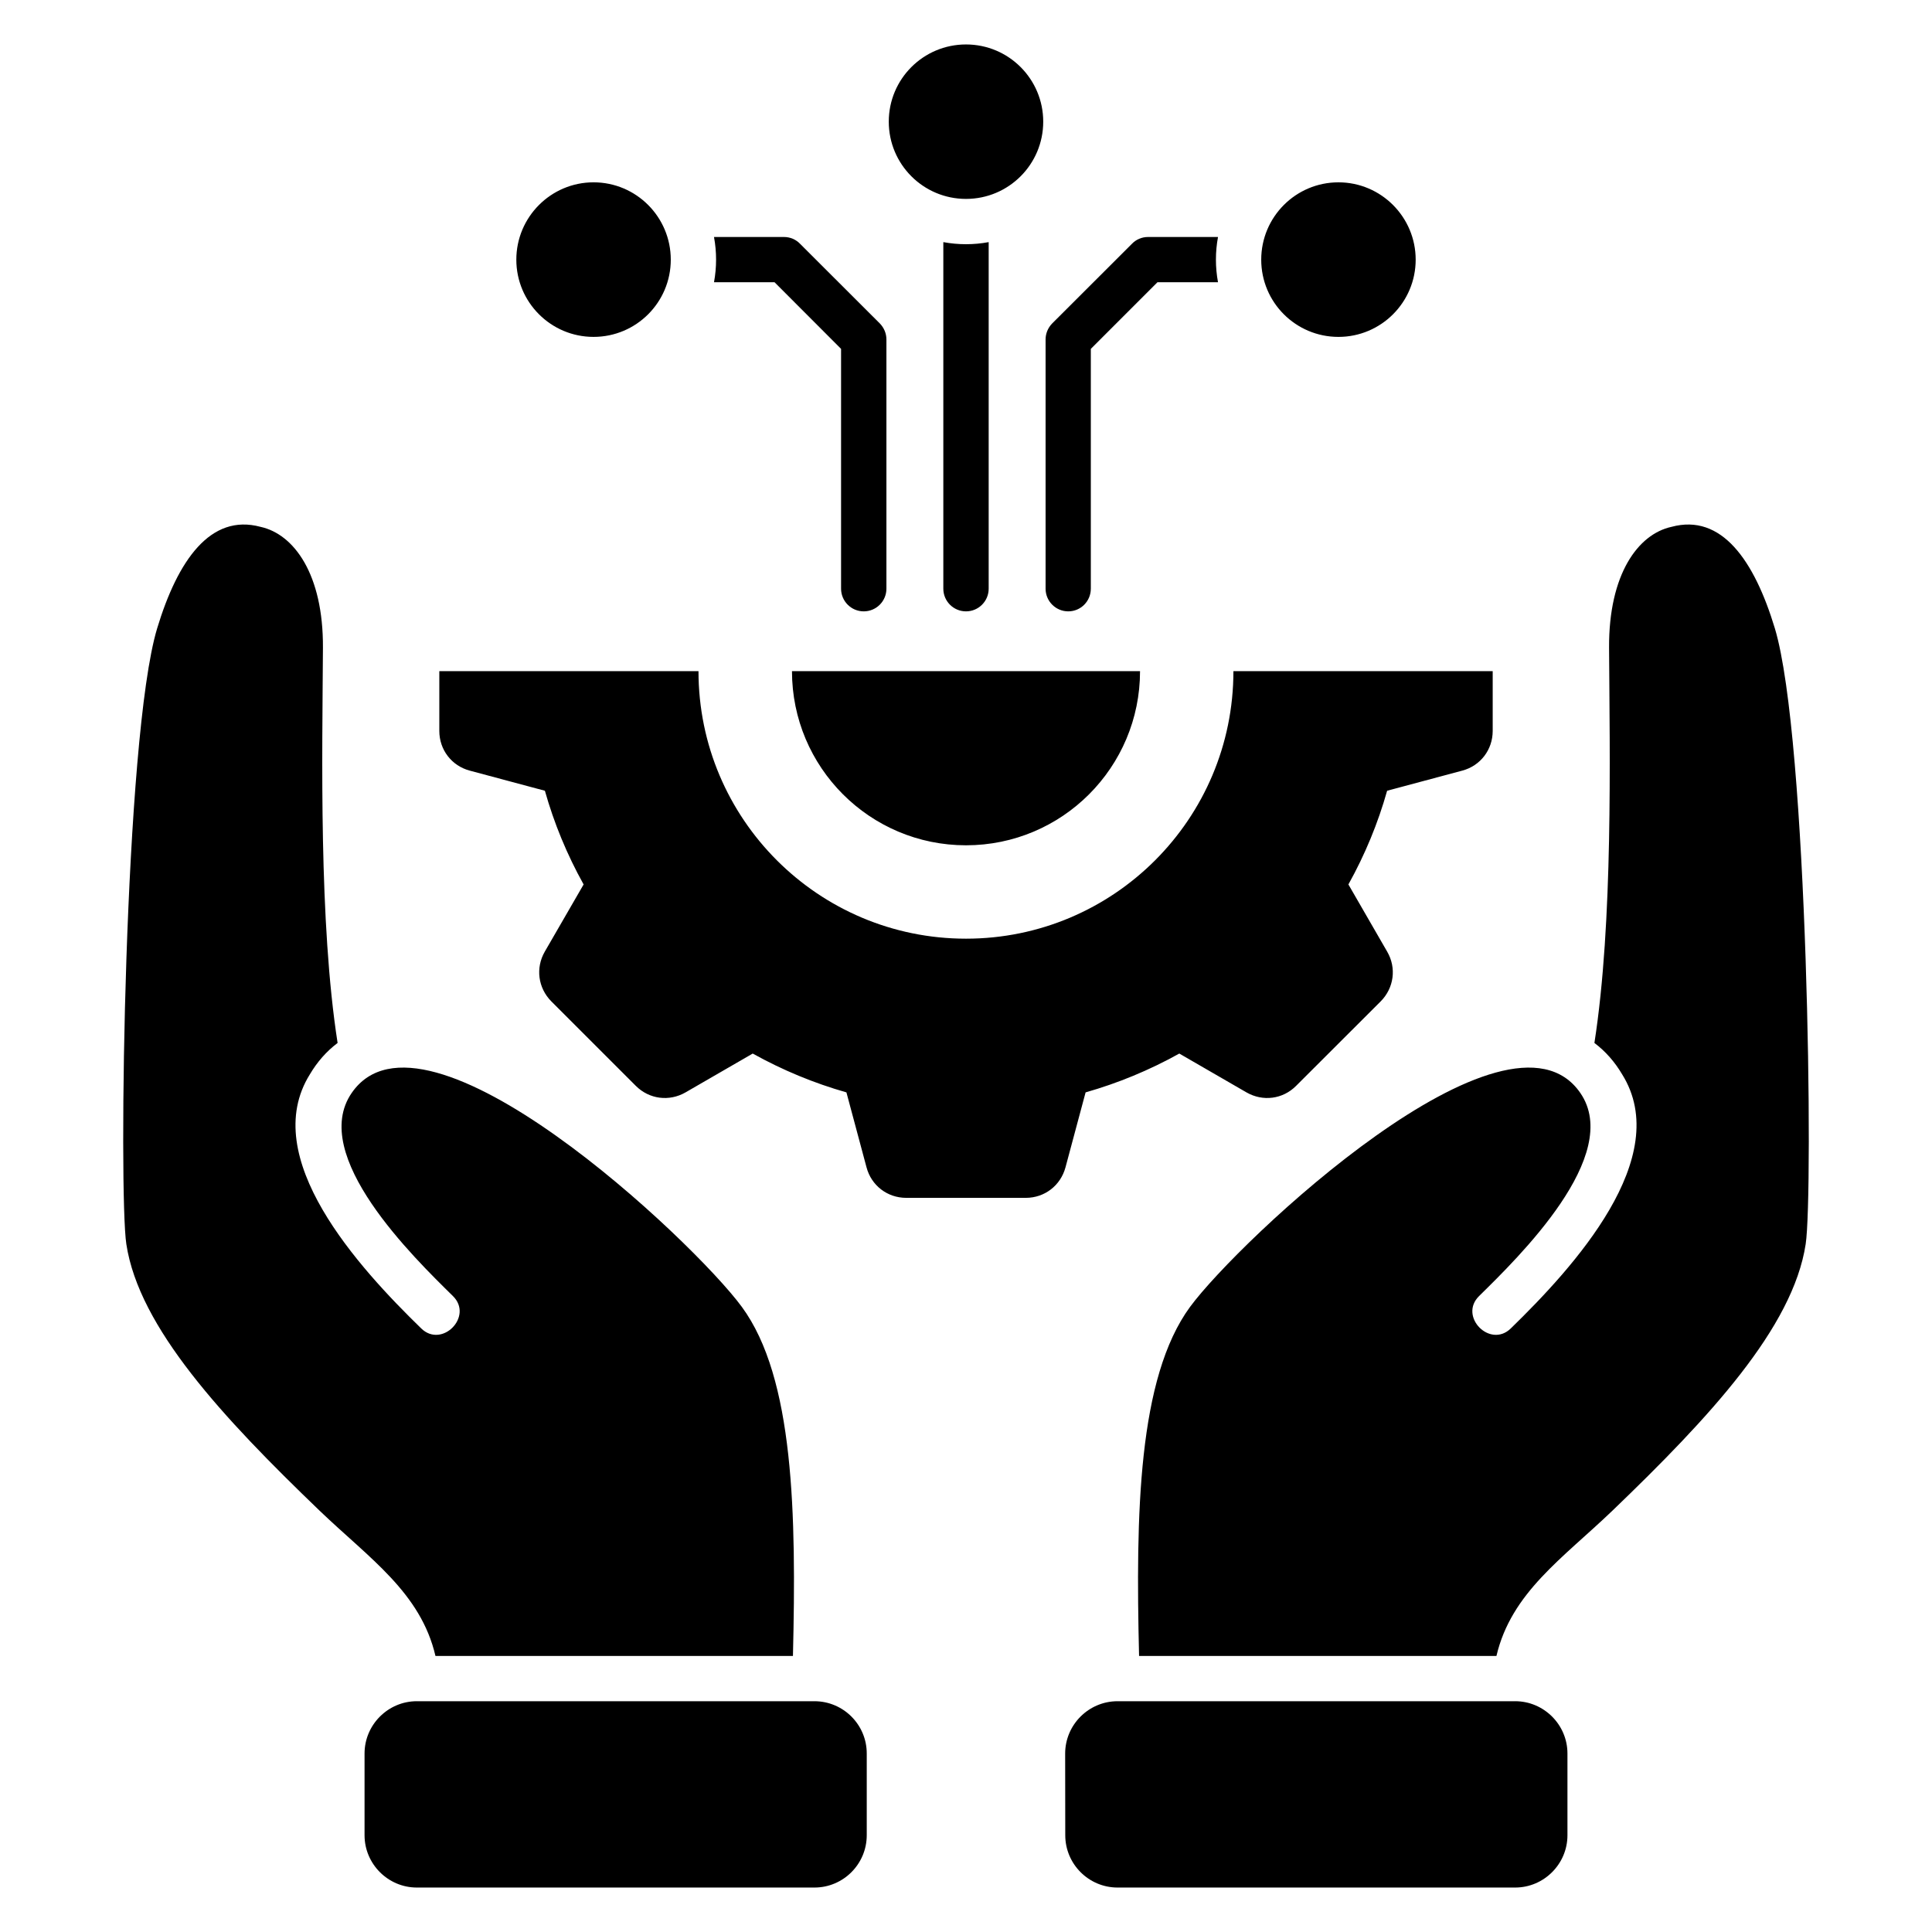
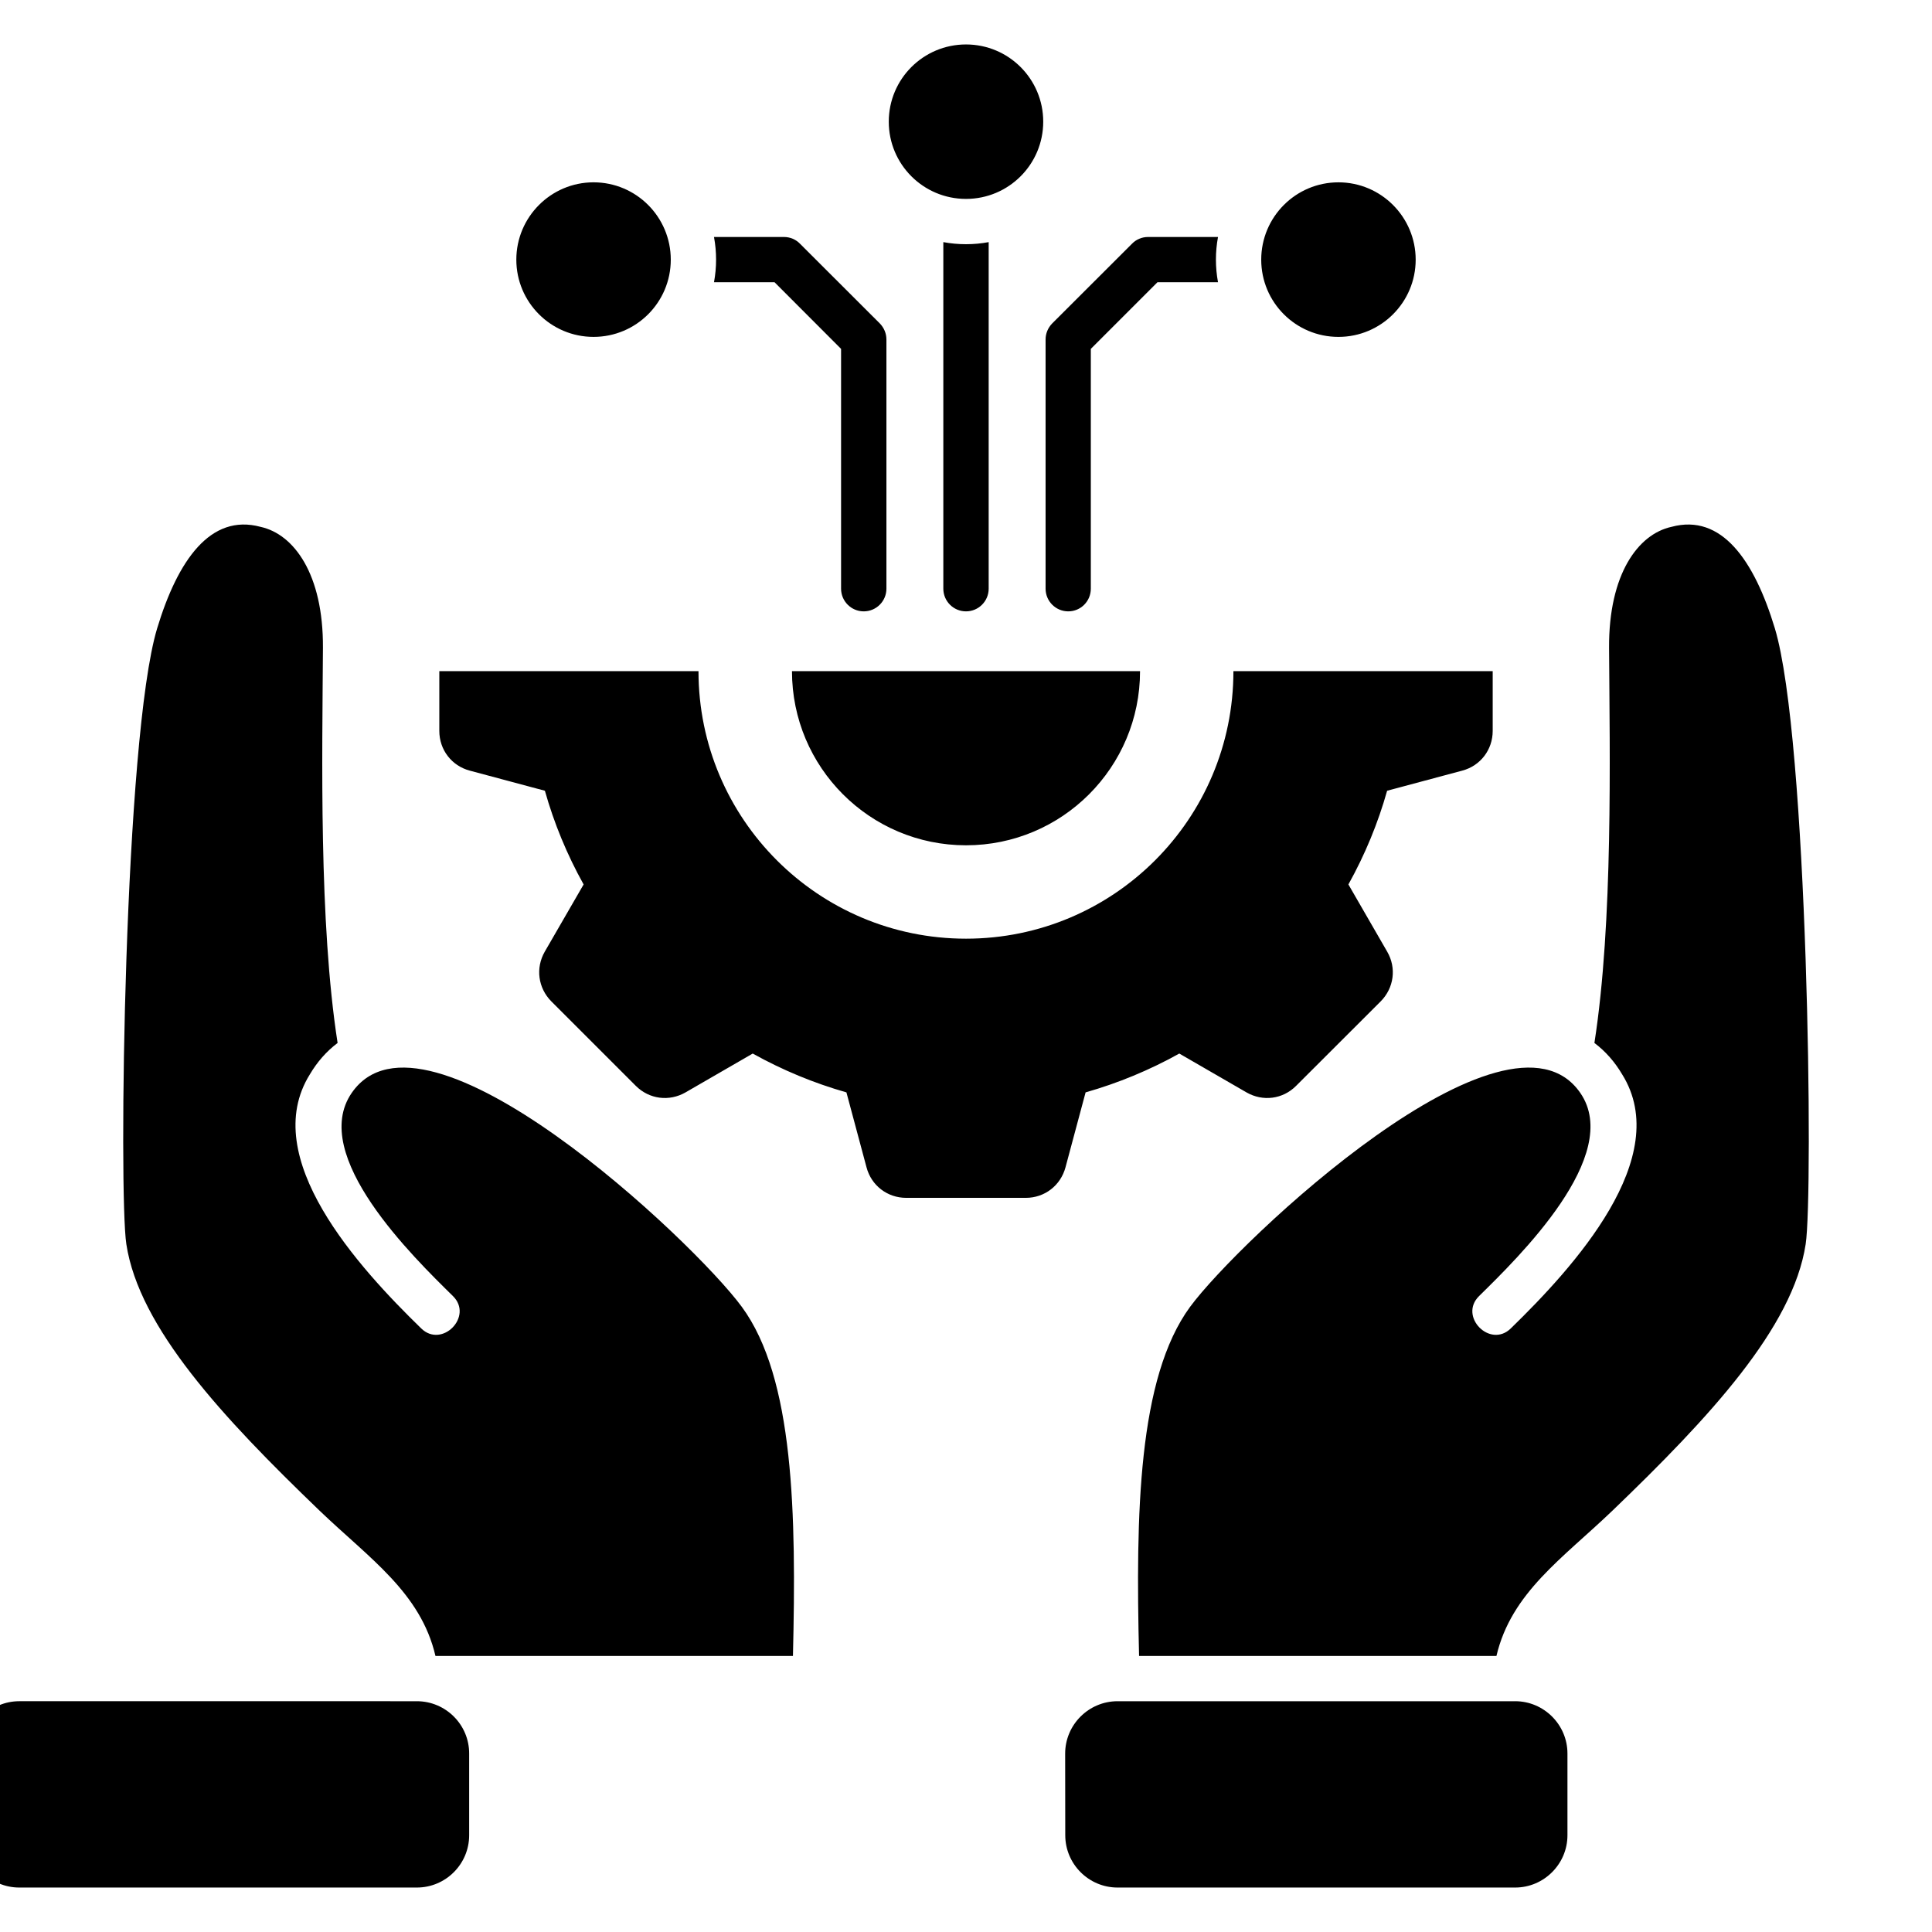
<svg xmlns="http://www.w3.org/2000/svg" id="Layer_1" viewBox="0 0 512 512" data-name="Layer 1">
-   <path d="m354.703 48.32c-11.311 0-20.466 9.184-20.466 20.495s9.156 20.466 20.466 20.466 20.466-9.184 20.466-20.466-9.156-20.495-20.466-20.495zm46.828 402.52h-105.364c-7.653 0-13.89 6.236-13.89 13.89l.028 21.628c0 7.625 6.208 13.861 13.861 13.861h105.364c7.625 0 13.861-6.236 13.861-13.861v-21.657c0-7.625-6.236-13.862-13.861-13.862zm-4.96-11.99c3.94-16.81 17.575-25.88 30.756-38.523 25.625-24.633 47.82-48.472 51.194-70.611 2.069-13.436.595-134.135-8.164-163.191-5.442-18-14.117-30.501-27.411-26.901-8.815 1.928-16.639 12.501-16.526 32.06.17 28.573 1.105 72.652-3.883 104.712 2.976 2.239 5.414 5.046 7.342 8.306 13.776 22.053-12.898 51.194-29.509 67.351-5.499 5.357-13.89-3.203-8.391-8.589 10.347-10.177 38.239-37.276 26.816-53.83-19.248-27.921-90.539 39.203-103.408 56.693-13.833 18.851-14.428 54.879-13.521 92.523h94.706zm-286.101 11.99h105.364c7.654 0 13.89 6.236 13.862 13.89v21.628c0 7.625-6.208 13.861-13.862 13.861h-105.364c-7.625 0-13.861-6.236-13.861-13.861v-21.657c0-7.625 6.236-13.862 13.861-13.862zm4.933-11.99c-3.912-16.81-17.547-25.88-30.728-38.523-25.625-24.633-47.821-48.472-51.194-70.611-2.069-13.436-.595-134.135 8.164-163.191 5.443-18 14.117-30.501 27.411-26.901 8.816 1.928 16.64 12.501 16.526 32.06-.17 28.573-1.105 72.652 3.884 104.712-2.977 2.239-5.415 5.046-7.342 8.306-13.776 22.053 12.897 51.194 29.509 67.351 5.499 5.357 13.89-3.203 8.39-8.589-10.346-10.177-38.239-37.276-26.815-53.83 19.247-27.921 90.539 39.203 103.379 56.693 13.861 18.851 14.457 54.879 13.55 92.523zm94.479-260.986c0 25.483 20.636 46.148 46.12 46.148s46.12-20.665 46.12-46.148h-92.239zm185.698 0v15.846c0 4.989-3.26 9.241-8.079 10.517l-19.899 5.329c-2.41 8.561-5.839 16.895-10.261 24.832l10.29 17.83c2.495 4.309 1.786 9.609-1.729 13.153l-22.422 22.394c-3.515 3.543-8.815 4.224-13.152 1.729l-17.802-10.29c-7.937 4.422-16.271 7.852-24.832 10.29l-5.329 19.871c-1.304 4.819-5.527 8.079-10.517 8.079h-31.691c-4.989 0-9.241-3.26-10.517-8.079l-5.329-19.871c-8.561-2.438-16.895-5.868-24.832-10.29l-17.801 10.29c-4.337 2.494-9.638 1.814-13.181-1.729l-22.394-22.394c-3.515-3.543-4.224-8.844-1.729-13.181l10.29-17.802c-4.422-7.937-7.852-16.271-10.262-24.832l-19.899-5.329c-4.819-1.276-8.079-5.528-8.079-10.517v-15.846h68.683c0 39.146 31.748 70.895 70.895 70.895s70.866-31.748 70.866-70.895zm-206.364-115.059h18.539c1.672 0 3.203.68 4.28 1.814l21.118 21.09c1.162 1.19 1.757 2.721 1.757 4.252v66.047c0 3.317-2.693 6.01-6.009 6.01s-6.009-2.693-6.009-6.01v-63.553l-17.632-17.66h-16.044c.737-3.968.737-8.022 0-11.99zm133.568 11.99h-16.044l-17.66 17.66v63.553c0 3.317-2.665 6.01-5.981 6.01s-6.009-2.693-6.009-6.01v-66.047c0-1.531.595-3.062 1.757-4.252l21.118-21.09c1.077-1.134 2.608-1.814 4.28-1.814h18.539c-.737 3.969-.737 8.022 0 11.99zm-60.774-10.63v91.843c0 3.317-2.693 6.01-6.01 6.01s-6.009-2.693-6.009-6.01v-91.843c3.968.737 8.05.737 12.019 0zm-104.712-15.846c11.31 0 20.466 9.184 20.466 20.495s-9.156 20.466-20.466 20.466-20.466-9.184-20.466-20.466 9.156-20.495 20.466-20.495zm98.702-36.538c-11.31 0-20.466 9.156-20.466 20.466s9.156 20.466 20.466 20.466 20.466-9.156 20.466-20.466-9.156-20.466-20.466-20.466z" fill-rule="evenodd" />
+   <path d="m354.703 48.32c-11.311 0-20.466 9.184-20.466 20.495s9.156 20.466 20.466 20.466 20.466-9.184 20.466-20.466-9.156-20.495-20.466-20.495zm46.828 402.52h-105.364c-7.653 0-13.89 6.236-13.89 13.89l.028 21.628c0 7.625 6.208 13.861 13.861 13.861h105.364c7.625 0 13.861-6.236 13.861-13.861v-21.657c0-7.625-6.236-13.862-13.861-13.862zm-4.96-11.99c3.94-16.81 17.575-25.88 30.756-38.523 25.625-24.633 47.82-48.472 51.194-70.611 2.069-13.436.595-134.135-8.164-163.191-5.442-18-14.117-30.501-27.411-26.901-8.815 1.928-16.639 12.501-16.526 32.06.17 28.573 1.105 72.652-3.883 104.712 2.976 2.239 5.414 5.046 7.342 8.306 13.776 22.053-12.898 51.194-29.509 67.351-5.499 5.357-13.89-3.203-8.391-8.589 10.347-10.177 38.239-37.276 26.816-53.83-19.248-27.921-90.539 39.203-103.408 56.693-13.833 18.851-14.428 54.879-13.521 92.523h94.706zm-286.101 11.99c7.654 0 13.89 6.236 13.862 13.89v21.628c0 7.625-6.208 13.861-13.862 13.861h-105.364c-7.625 0-13.861-6.236-13.861-13.861v-21.657c0-7.625 6.236-13.862 13.861-13.862zm4.933-11.99c-3.912-16.81-17.547-25.88-30.728-38.523-25.625-24.633-47.821-48.472-51.194-70.611-2.069-13.436-.595-134.135 8.164-163.191 5.443-18 14.117-30.501 27.411-26.901 8.816 1.928 16.64 12.501 16.526 32.06-.17 28.573-1.105 72.652 3.884 104.712-2.977 2.239-5.415 5.046-7.342 8.306-13.776 22.053 12.897 51.194 29.509 67.351 5.499 5.357 13.89-3.203 8.39-8.589-10.346-10.177-38.239-37.276-26.815-53.83 19.247-27.921 90.539 39.203 103.379 56.693 13.861 18.851 14.457 54.879 13.55 92.523zm94.479-260.986c0 25.483 20.636 46.148 46.12 46.148s46.12-20.665 46.12-46.148h-92.239zm185.698 0v15.846c0 4.989-3.26 9.241-8.079 10.517l-19.899 5.329c-2.41 8.561-5.839 16.895-10.261 24.832l10.29 17.83c2.495 4.309 1.786 9.609-1.729 13.153l-22.422 22.394c-3.515 3.543-8.815 4.224-13.152 1.729l-17.802-10.29c-7.937 4.422-16.271 7.852-24.832 10.29l-5.329 19.871c-1.304 4.819-5.527 8.079-10.517 8.079h-31.691c-4.989 0-9.241-3.26-10.517-8.079l-5.329-19.871c-8.561-2.438-16.895-5.868-24.832-10.29l-17.801 10.29c-4.337 2.494-9.638 1.814-13.181-1.729l-22.394-22.394c-3.515-3.543-4.224-8.844-1.729-13.181l10.29-17.802c-4.422-7.937-7.852-16.271-10.262-24.832l-19.899-5.329c-4.819-1.276-8.079-5.528-8.079-10.517v-15.846h68.683c0 39.146 31.748 70.895 70.895 70.895s70.866-31.748 70.866-70.895zm-206.364-115.059h18.539c1.672 0 3.203.68 4.28 1.814l21.118 21.09c1.162 1.19 1.757 2.721 1.757 4.252v66.047c0 3.317-2.693 6.01-6.009 6.01s-6.009-2.693-6.009-6.01v-63.553l-17.632-17.66h-16.044c.737-3.968.737-8.022 0-11.99zm133.568 11.99h-16.044l-17.66 17.66v63.553c0 3.317-2.665 6.01-5.981 6.01s-6.009-2.693-6.009-6.01v-66.047c0-1.531.595-3.062 1.757-4.252l21.118-21.09c1.077-1.134 2.608-1.814 4.28-1.814h18.539c-.737 3.969-.737 8.022 0 11.99zm-60.774-10.63v91.843c0 3.317-2.693 6.01-6.01 6.01s-6.009-2.693-6.009-6.01v-91.843c3.968.737 8.05.737 12.019 0zm-104.712-15.846c11.31 0 20.466 9.184 20.466 20.495s-9.156 20.466-20.466 20.466-20.466-9.184-20.466-20.466 9.156-20.495 20.466-20.495zm98.702-36.538c-11.31 0-20.466 9.156-20.466 20.466s9.156 20.466 20.466 20.466 20.466-9.156 20.466-20.466-9.156-20.466-20.466-20.466z" fill-rule="evenodd" />
</svg>